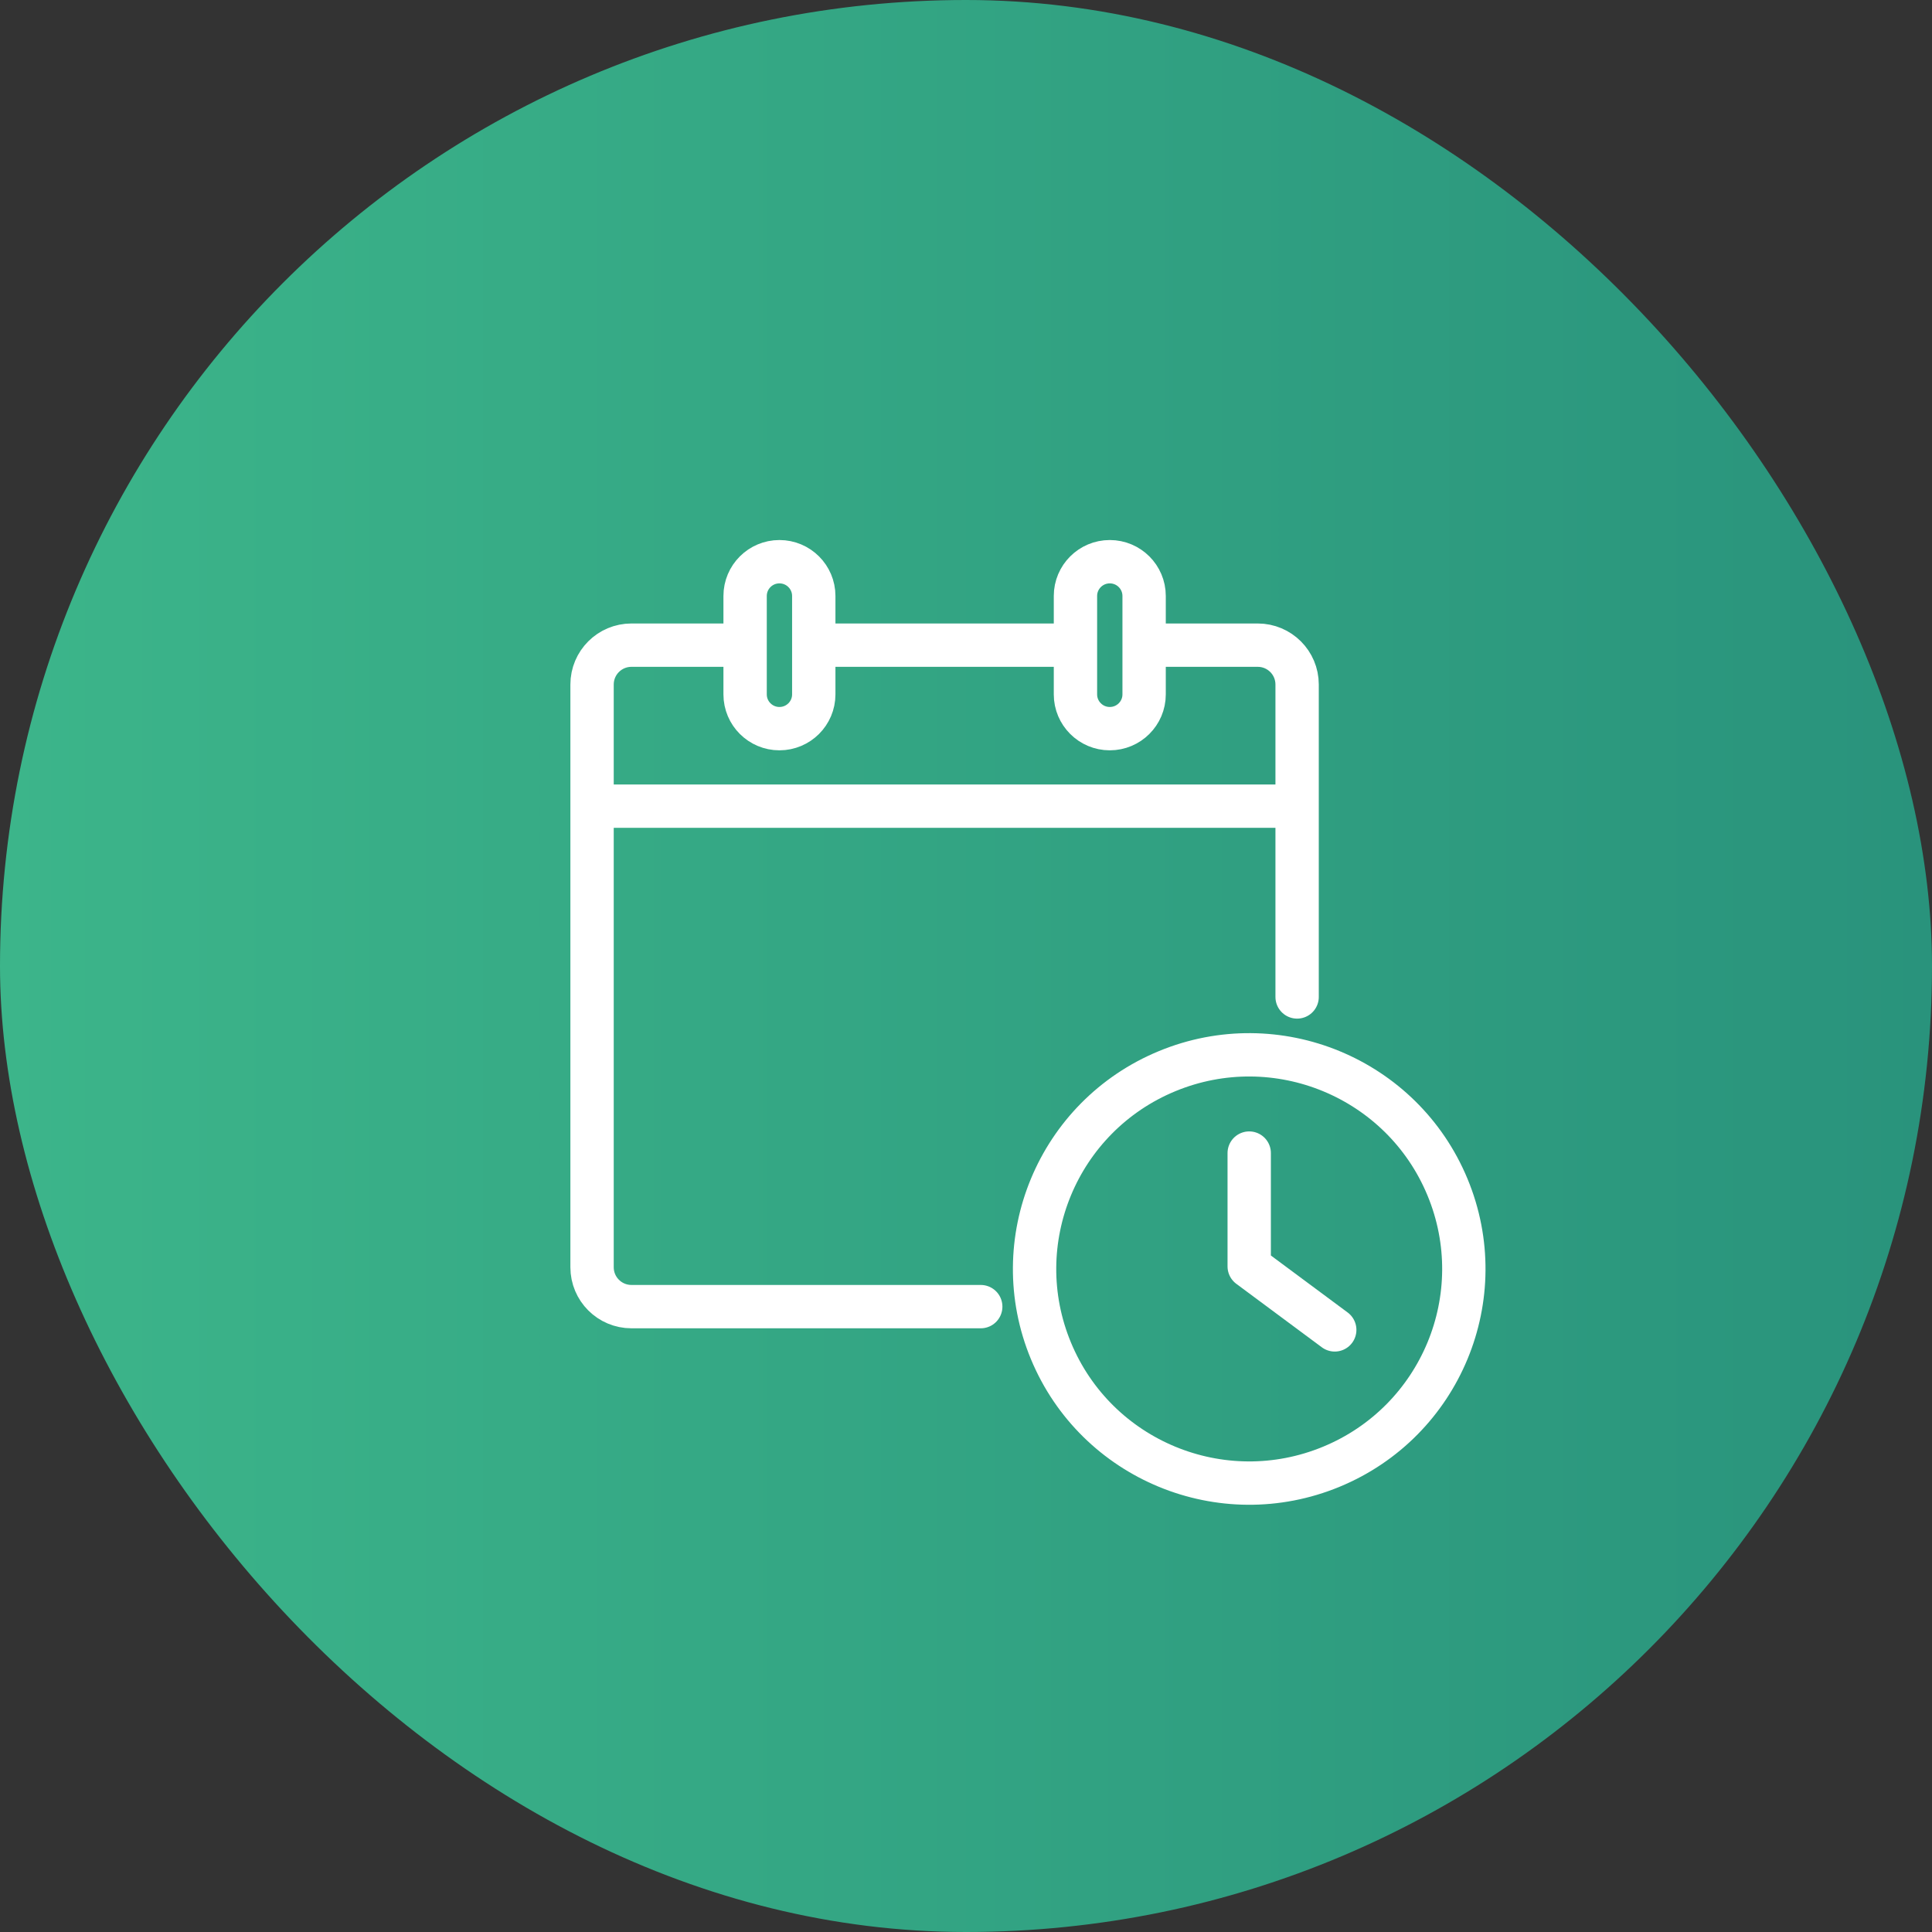
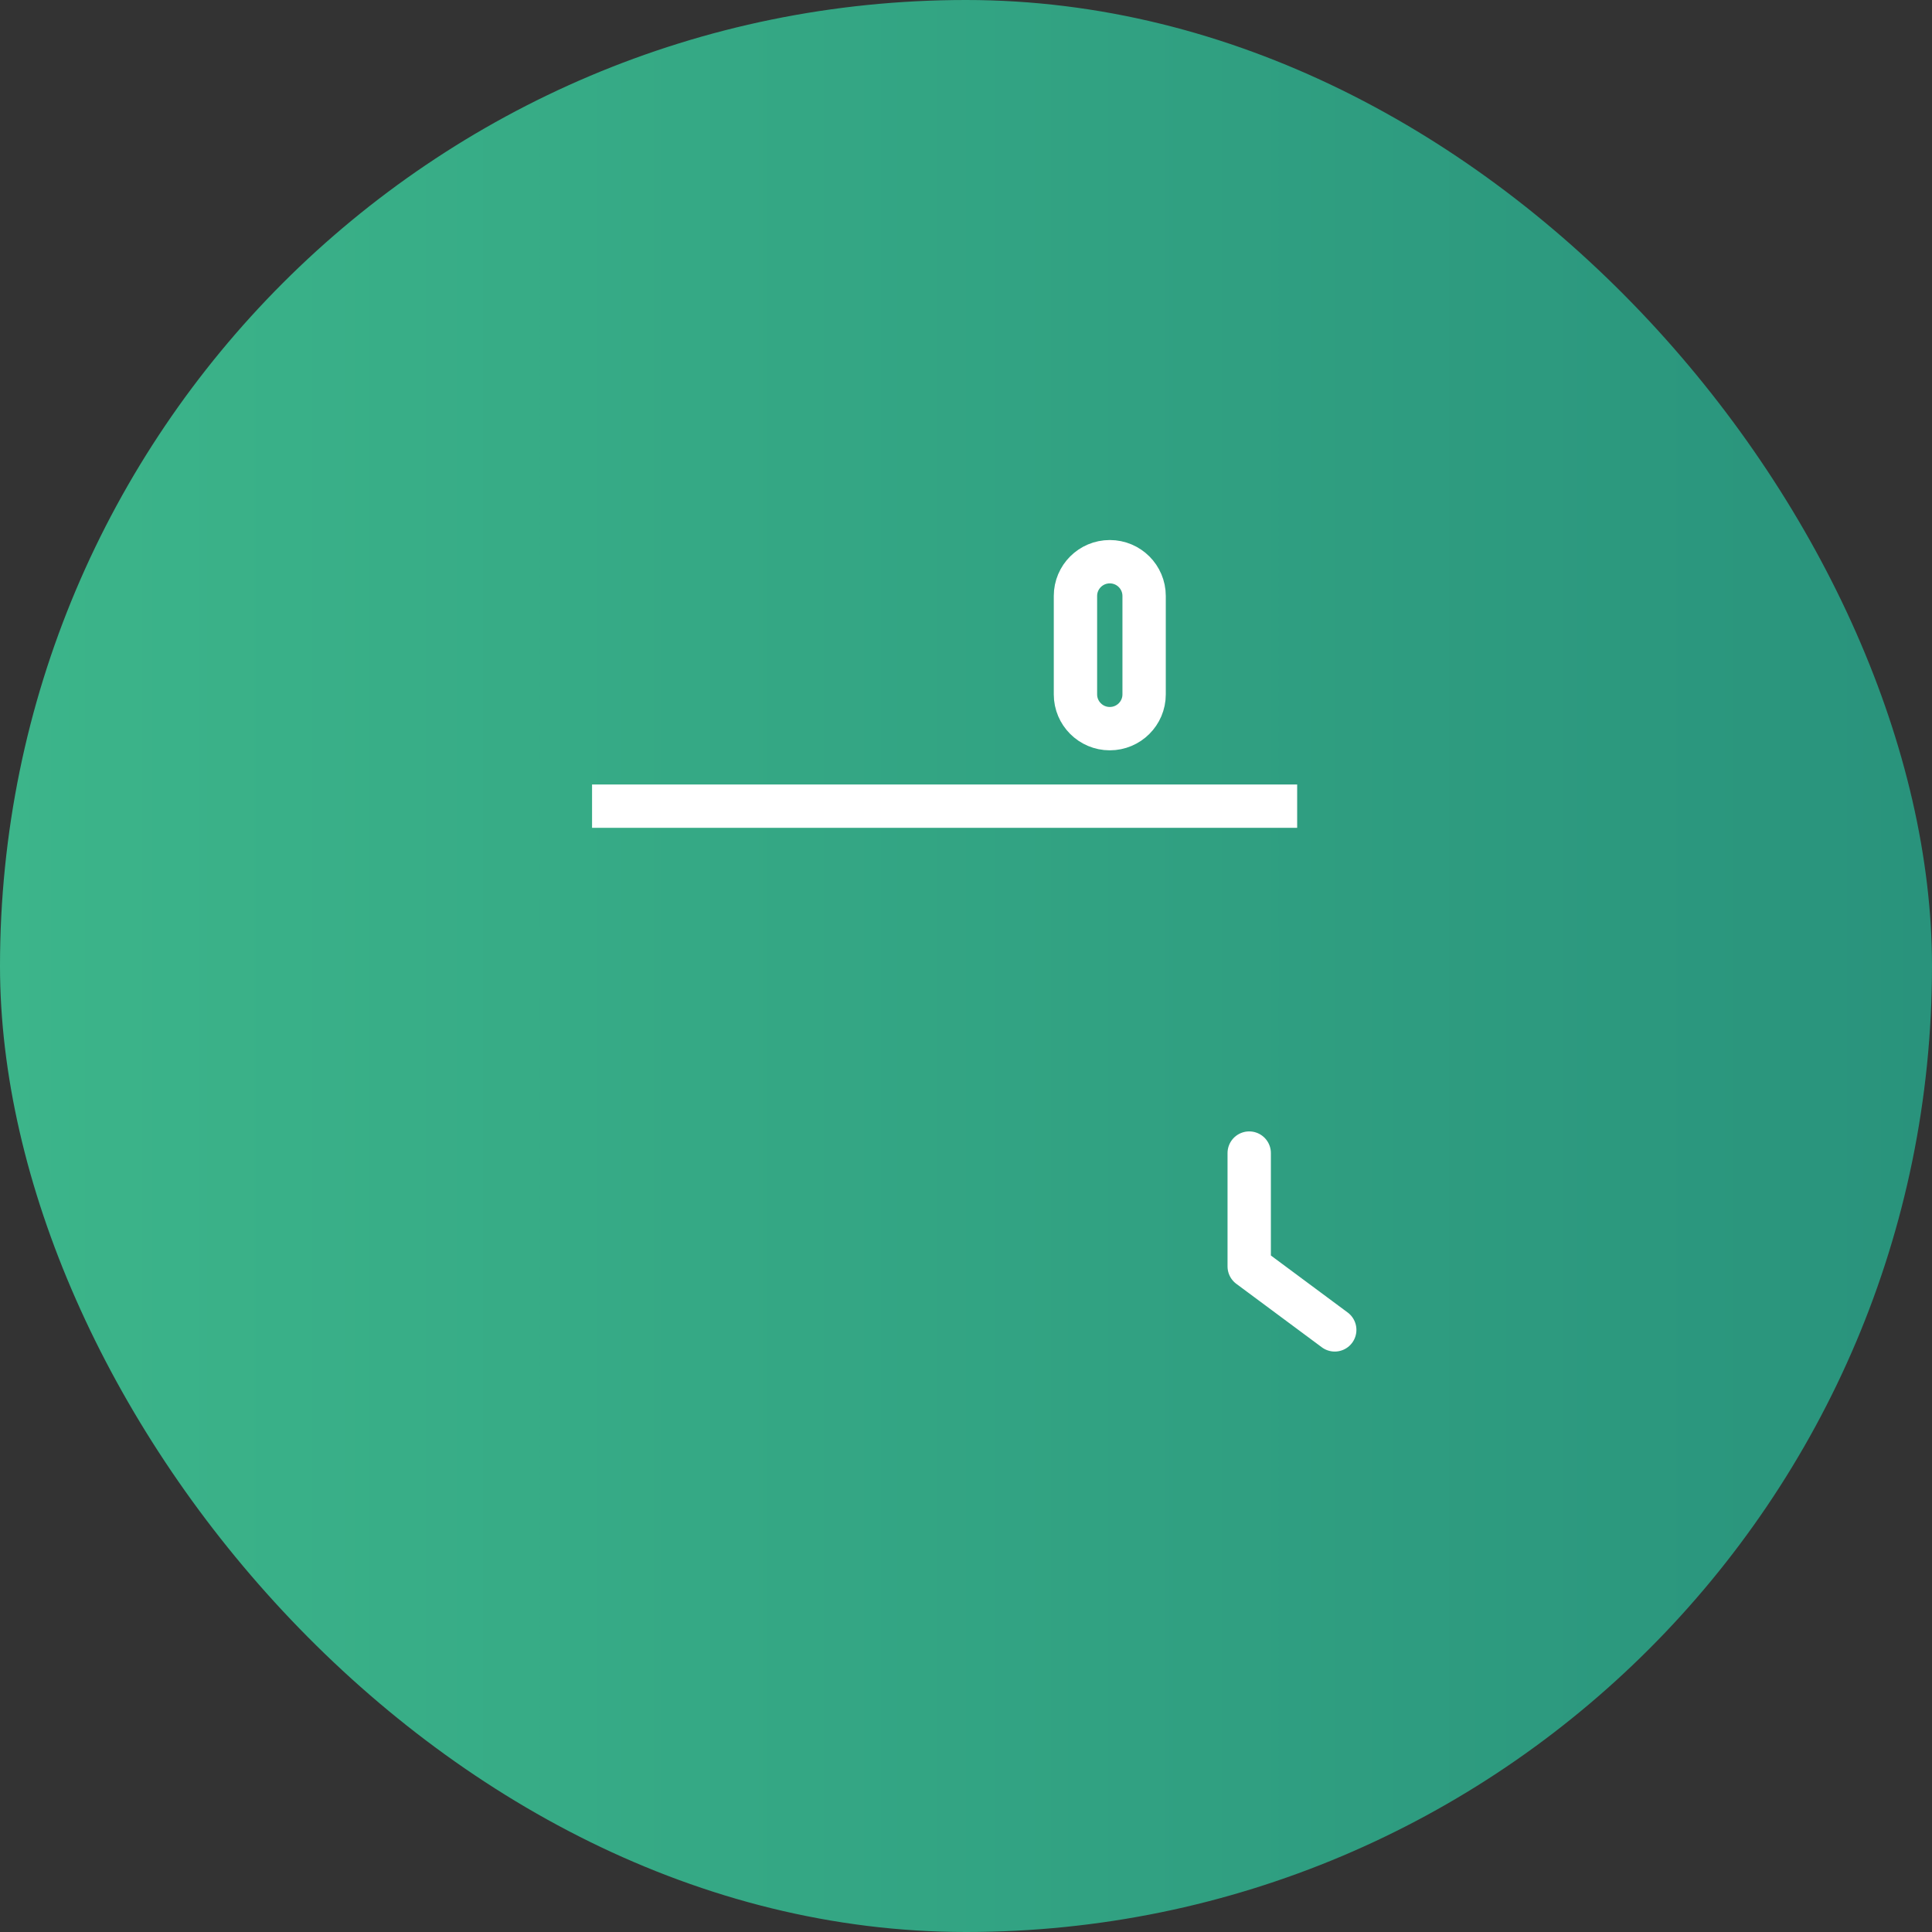
<svg xmlns="http://www.w3.org/2000/svg" width="156" height="156" viewBox="0 0 156 156" fill="none">
  <rect x="0" y="0" width="156" height="156" fill="#333333" stroke="none" />
  <rect width="156" height="156" rx="78" fill="url(#paint0_linear_91_227)" />
-   <path d="M59.842 52.093H50.989C49.228 52.093 47.806 53.516 47.806 55.273V102.324C47.806 104.081 49.228 105.504 50.989 105.504H79.19" stroke="white" stroke-width="3.5" stroke-linecap="round" stroke-linejoin="round" />
-   <path d="M92.705 52.093H101.553C103.314 52.093 104.736 53.516 104.736 55.273V80.499" stroke="white" stroke-width="3.5" stroke-linecap="round" stroke-linejoin="round" />
-   <path d="M86.387 52.093H66.159" stroke="white" stroke-width="3.5" stroke-linecap="round" stroke-linejoin="round" />
  <path d="M47.806 65.094H104.74" stroke="white" stroke-width="3.5" stroke-linejoin="round" />
-   <path d="M62.936 58.835C61.405 58.835 60.164 57.597 60.164 56.069V48.121C60.164 46.594 61.405 45.355 62.936 45.355C64.467 45.355 65.708 46.594 65.708 48.121V56.069C65.708 57.597 64.467 58.835 62.936 58.835Z" stroke="white" stroke-width="3.5" stroke-linecap="round" stroke-linejoin="round" />
  <path d="M89.61 58.835C88.079 58.835 86.838 57.597 86.838 56.069V48.121C86.838 46.594 88.079 45.355 89.61 45.355C91.141 45.355 92.382 46.594 92.382 48.121V56.069C92.382 57.597 91.141 58.835 89.61 58.835Z" stroke="white" stroke-width="3.5" stroke-linecap="round" stroke-linejoin="round" />
-   <path d="M107.498 118.433C116.339 114.78 120.537 104.668 116.875 95.847C113.213 87.027 103.078 82.839 94.237 86.492C85.397 90.146 81.198 100.258 84.86 109.078C88.522 117.898 98.657 122.087 107.498 118.433Z" stroke="white" stroke-width="3.5" stroke-linecap="round" stroke-linejoin="round" />
  <path d="M100.868 93.106V102.256L107.774 107.382" stroke="white" stroke-width="3.5" stroke-linecap="round" stroke-linejoin="round" />
  <defs>
    <linearGradient id="paint0_linear_91_227" x1="0" y1="0" x2="156" y2="3.23232e-08" gradientUnits="userSpaceOnUse">
      <stop stop-color="#3CB58A" />
      <stop offset="1" stop-color="#29937C" />
    </linearGradient>
  </defs>
</svg>